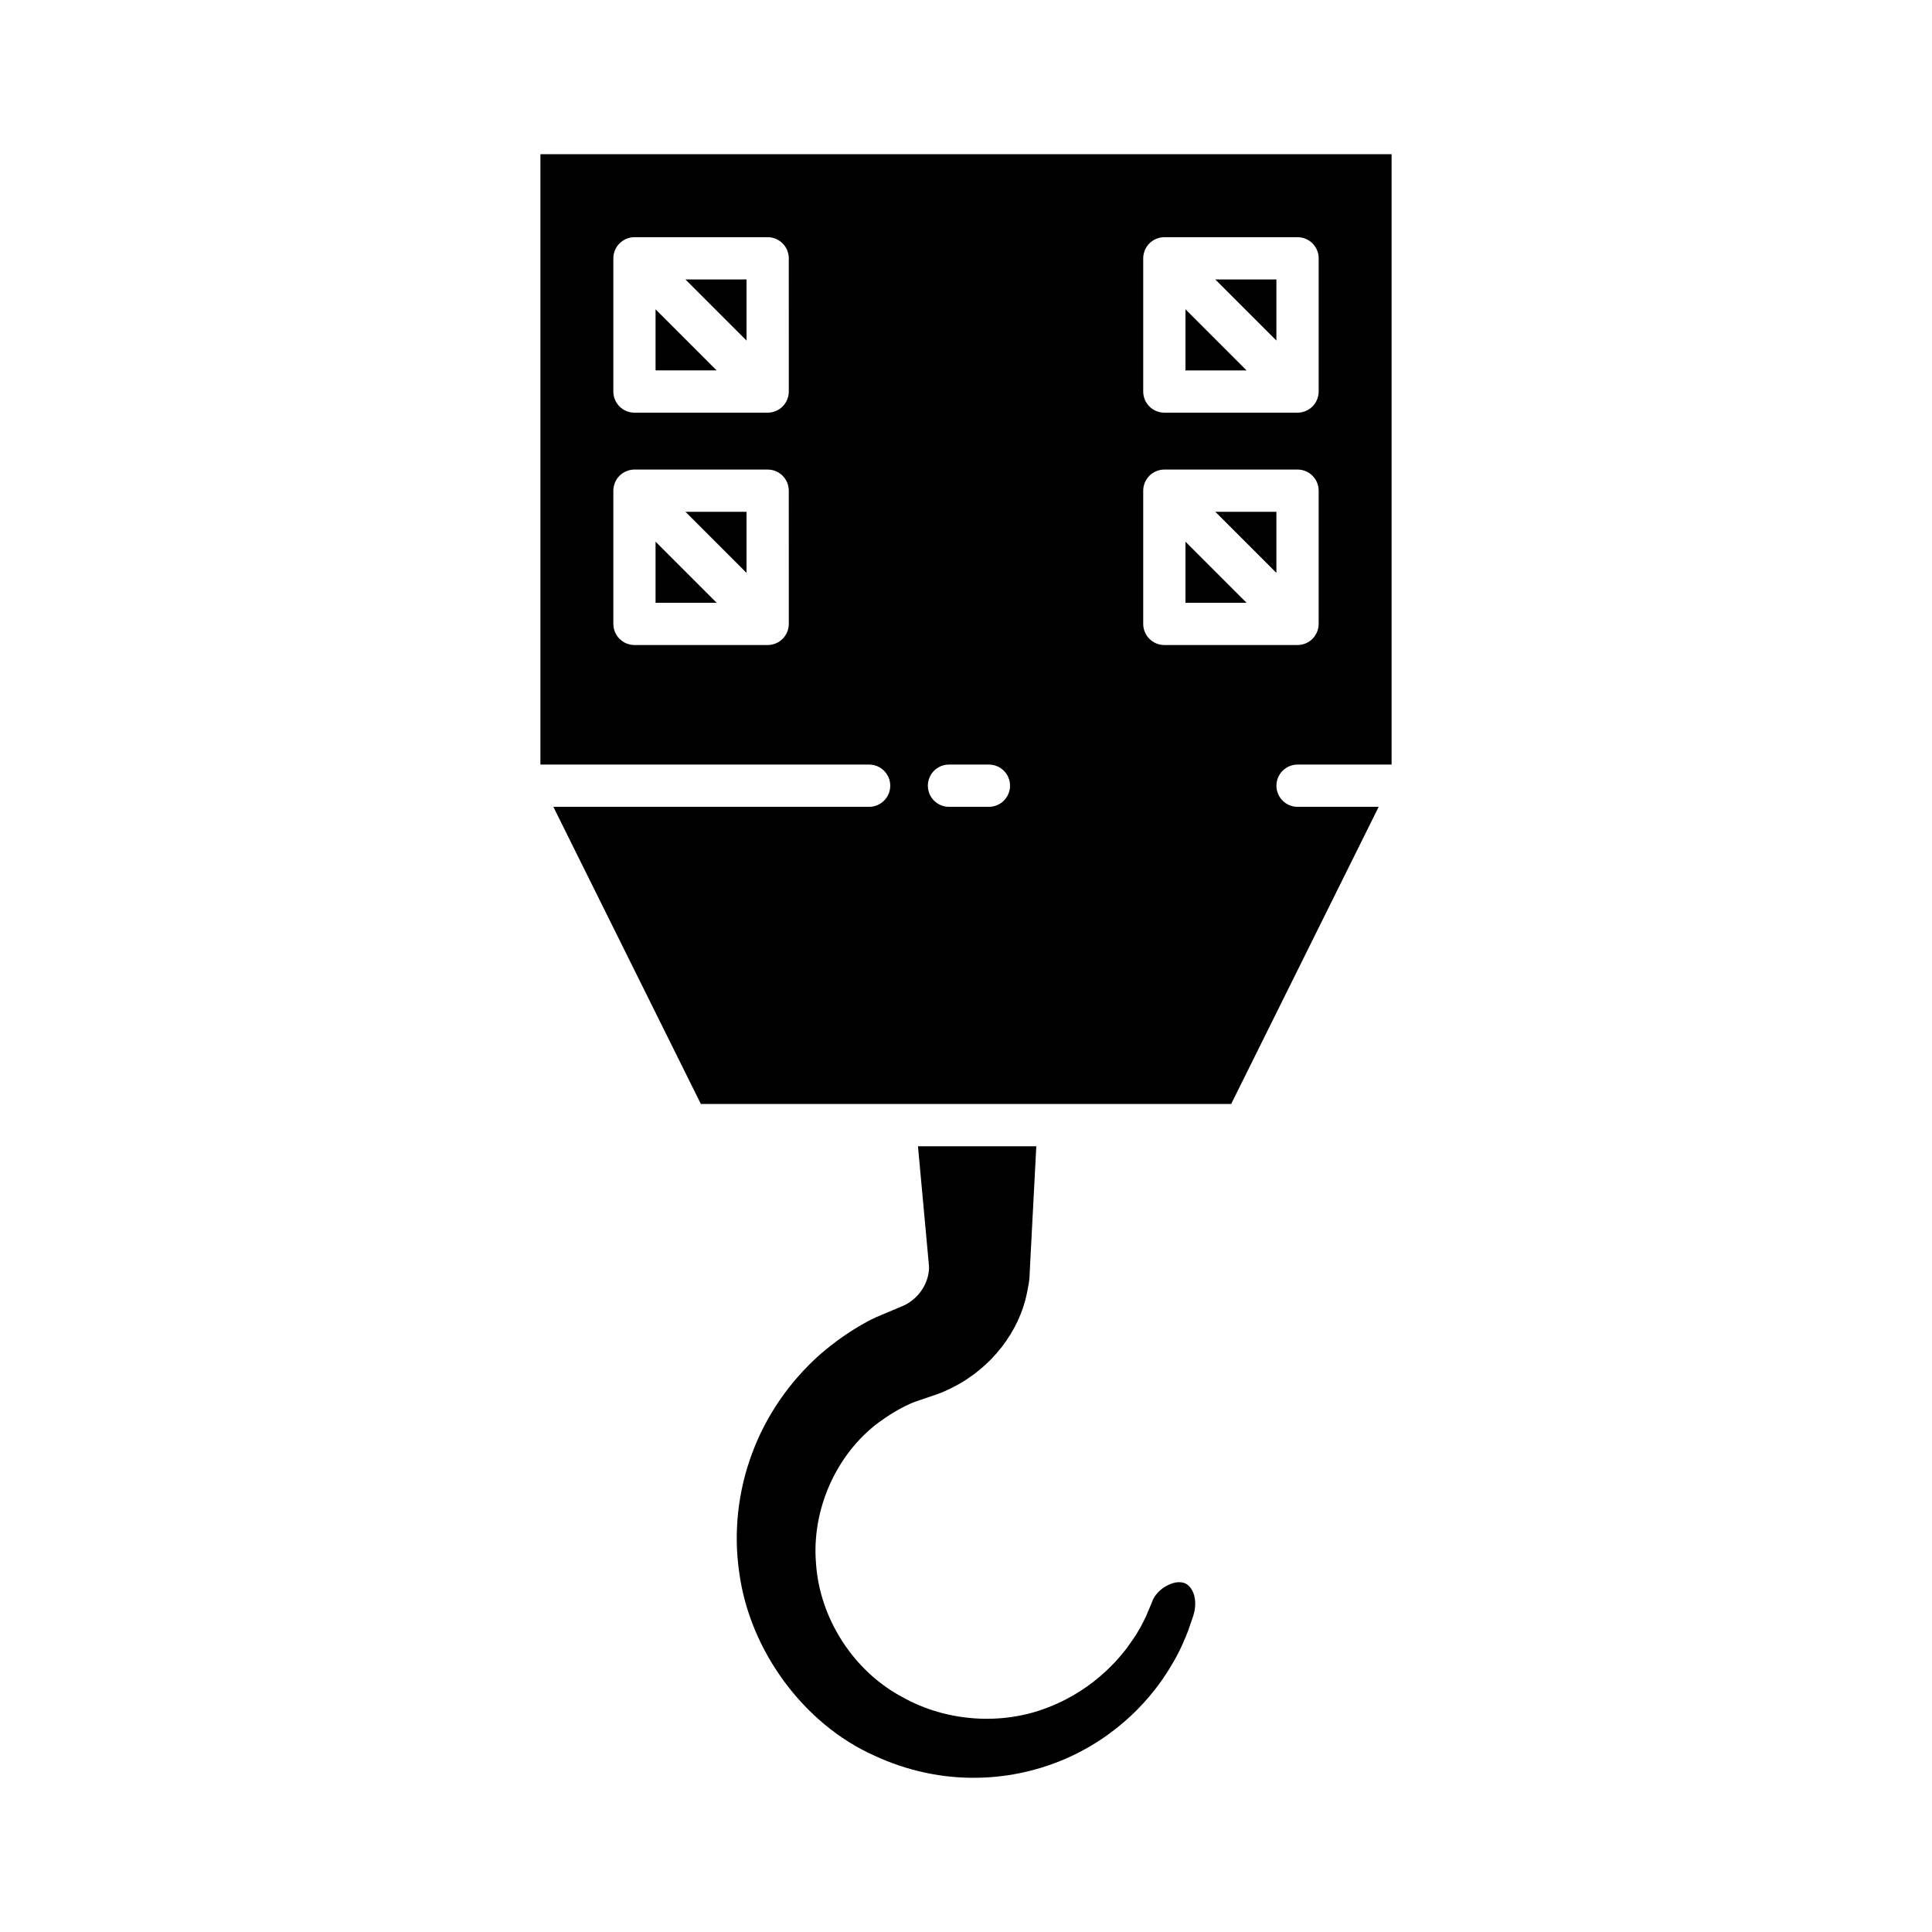
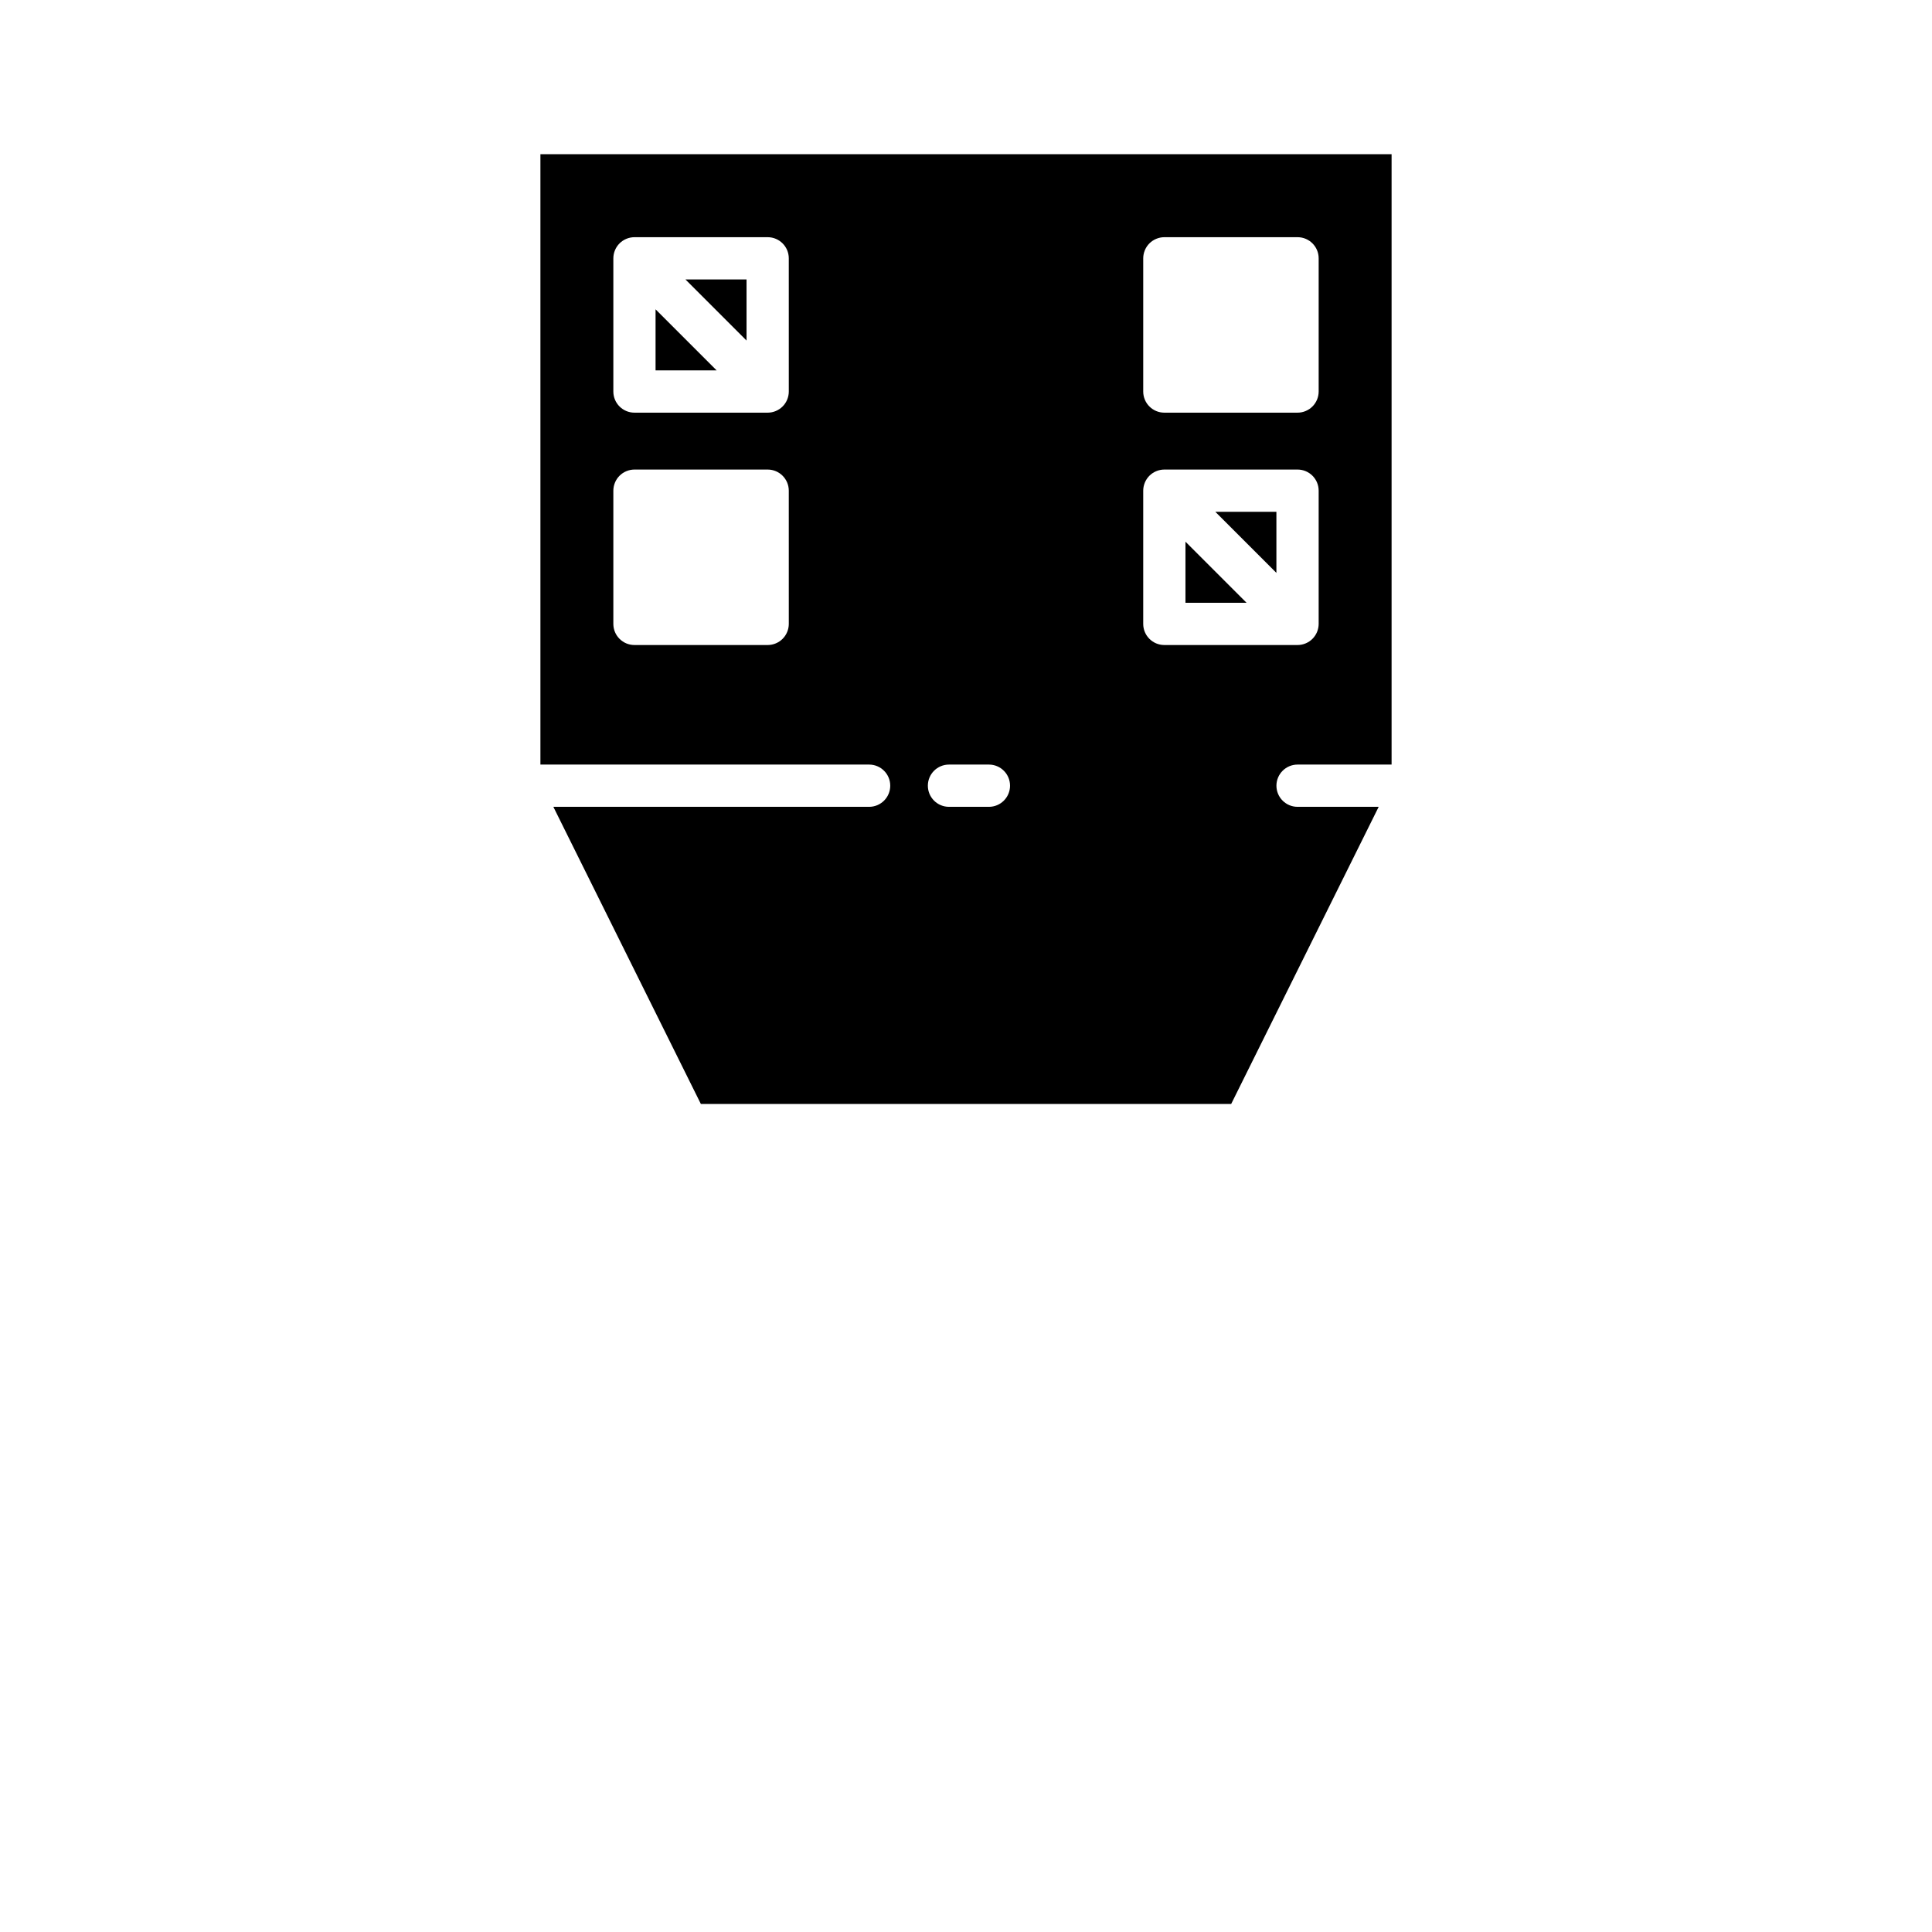
<svg xmlns="http://www.w3.org/2000/svg" fill="#000000" width="800px" height="800px" version="1.1" viewBox="144 144 512 512">
  <g>
-     <path d="m385.12 489.06c-0.297 0.219-0.75 0.496-1.23 0.742-0.18 0.094-0.359 0.176-0.547 0.25l-7.094 2.992c-0.785 0.367-1.57 0.738-2.336 1.148-4.387 2.371-8.645 5.328-12.641 8.797-8.012 7.133-14.207 16.117-17.867 25.93-3.863 10.223-5.062 21.266-3.477 31.965 2.809 20.668 17.176 40.074 35.762 48.363 8.699 4.051 18.141 6.09 27.559 5.871 8.309-0.141 16.703-2.062 24.301-5.547 15.316-7.086 23.492-18.352 27-24.43 2.144-3.531 3.363-6.582 4.258-8.812l1.402-4.066c0.957-2.953 0.5-5.434-0.254-6.746-0.742-1.406-1.758-2.098-3.051-2.199-1.824-0.176-3.629 0.793-4.797 1.602-1.379 1.051-2.391 2.316-2.801 3.625l-1.629 3.856c-0.738 1.531-1.855 3.856-3.676 6.402-2.336 3.547-9.414 12.727-22.16 17.637-12.176 4.863-26.973 3.875-38.555-2.617-12.965-6.805-22.055-20.773-23.035-35.5-1.195-14.188 5.293-28.863 16.535-37.305 2.754-2.027 5.523-3.684 8.27-4.941 0.477-0.219 0.949-0.406 1.43-0.586l5.957-2.039c1.211-0.438 2.562-1.027 3.871-1.695 10.324-5.121 17.938-14.887 19.914-25.496 0.285-1.352 0.516-2.547 0.598-3.766 0.023-0.344 0.066-1.34 0.133-2.801l1.672-31.926h-31.359l2.91 31.652c0.023 0.273 0.031 0.539 0.016 0.816-0.191 3.488-2.086 6.789-5.078 8.824z" />
    <path d="m317.73 242.16h16.191l-16.191-16.191z" />
-     <path d="m482.26 218.06h-16.191l16.191 16.188z" />
    <path d="m341.84 234.25v-16.188h-16.188z" />
-     <path d="m317.73 303.74h16.191l-16.191-16.191z" />
-     <path d="m341.84 295.82v-16.191h-16.188z" />
-     <path d="m458.16 225.97v16.191h16.191z" />
    <path d="m458.16 303.74h16.191l-16.191-16.191z" />
    <path d="m482.26 295.82v-16.191h-16.191z" />
    <path d="m487.86 346.62h24.926v-161.75h-225.57v161.75h87.109c3.09 0 5.598 2.504 5.598 5.598s-2.508 5.598-5.598 5.598h-83.68l39.09 78.746h140.54l39.09-78.746h-21.5c-3.09 0-5.598-2.504-5.598-5.598 0.004-3.094 2.512-5.598 5.602-5.598zm-134.82-37.281c0 0.73-0.148 1.453-0.43 2.141-0.566 1.371-1.656 2.461-3.027 3.027-0.684 0.285-1.41 0.43-2.141 0.43h-35.301c-3.09 0-5.598-2.504-5.598-5.598v-35.305c0-0.73 0.148-1.457 0.43-2.141 0.566-1.371 1.656-2.461 3.027-3.027 0.684-0.281 1.41-0.43 2.137-0.43h35.301c3.09 0 5.598 2.504 5.598 5.598zm0-61.578c0 0.73-0.148 1.453-0.43 2.141-0.566 1.371-1.656 2.461-3.027 3.027-0.684 0.285-1.41 0.43-2.141 0.43h-35.301c-3.09 0-5.598-2.504-5.598-5.598v-35.305c0-0.73 0.148-1.457 0.43-2.141 0.566-1.371 1.656-2.461 3.027-3.027 0.684-0.281 1.41-0.43 2.137-0.43h35.301c3.09 0 5.598 2.504 5.598 5.598zm93.926-35.305c0-0.73 0.148-1.457 0.43-2.141 0.566-1.371 1.656-2.461 3.027-3.027 0.684-0.281 1.41-0.43 2.137-0.43h35.301c3.09 0 5.598 2.504 5.598 5.598v35.305c0 0.73-0.148 1.453-0.43 2.141-0.566 1.371-1.656 2.461-3.027 3.027-0.684 0.285-1.41 0.43-2.137 0.43h-35.301c-3.09 0-5.598-2.504-5.598-5.598zm-40.898 145.36h-10.578c-3.09 0-5.598-2.504-5.598-5.598s2.508-5.598 5.598-5.598h10.582c3.09 0 5.598 2.504 5.598 5.598-0.004 3.094-2.508 5.598-5.602 5.598zm46.496-42.879c-3.09 0-5.598-2.504-5.598-5.598v-35.305c0-0.73 0.148-1.457 0.43-2.141 0.566-1.371 1.656-2.461 3.027-3.027 0.684-0.281 1.41-0.43 2.137-0.43h35.301c3.09 0 5.598 2.504 5.598 5.598v35.305c0 0.73-0.148 1.453-0.43 2.141-0.566 1.371-1.656 2.461-3.027 3.027-0.684 0.285-1.41 0.43-2.137 0.43z" />
  </g>
</svg>